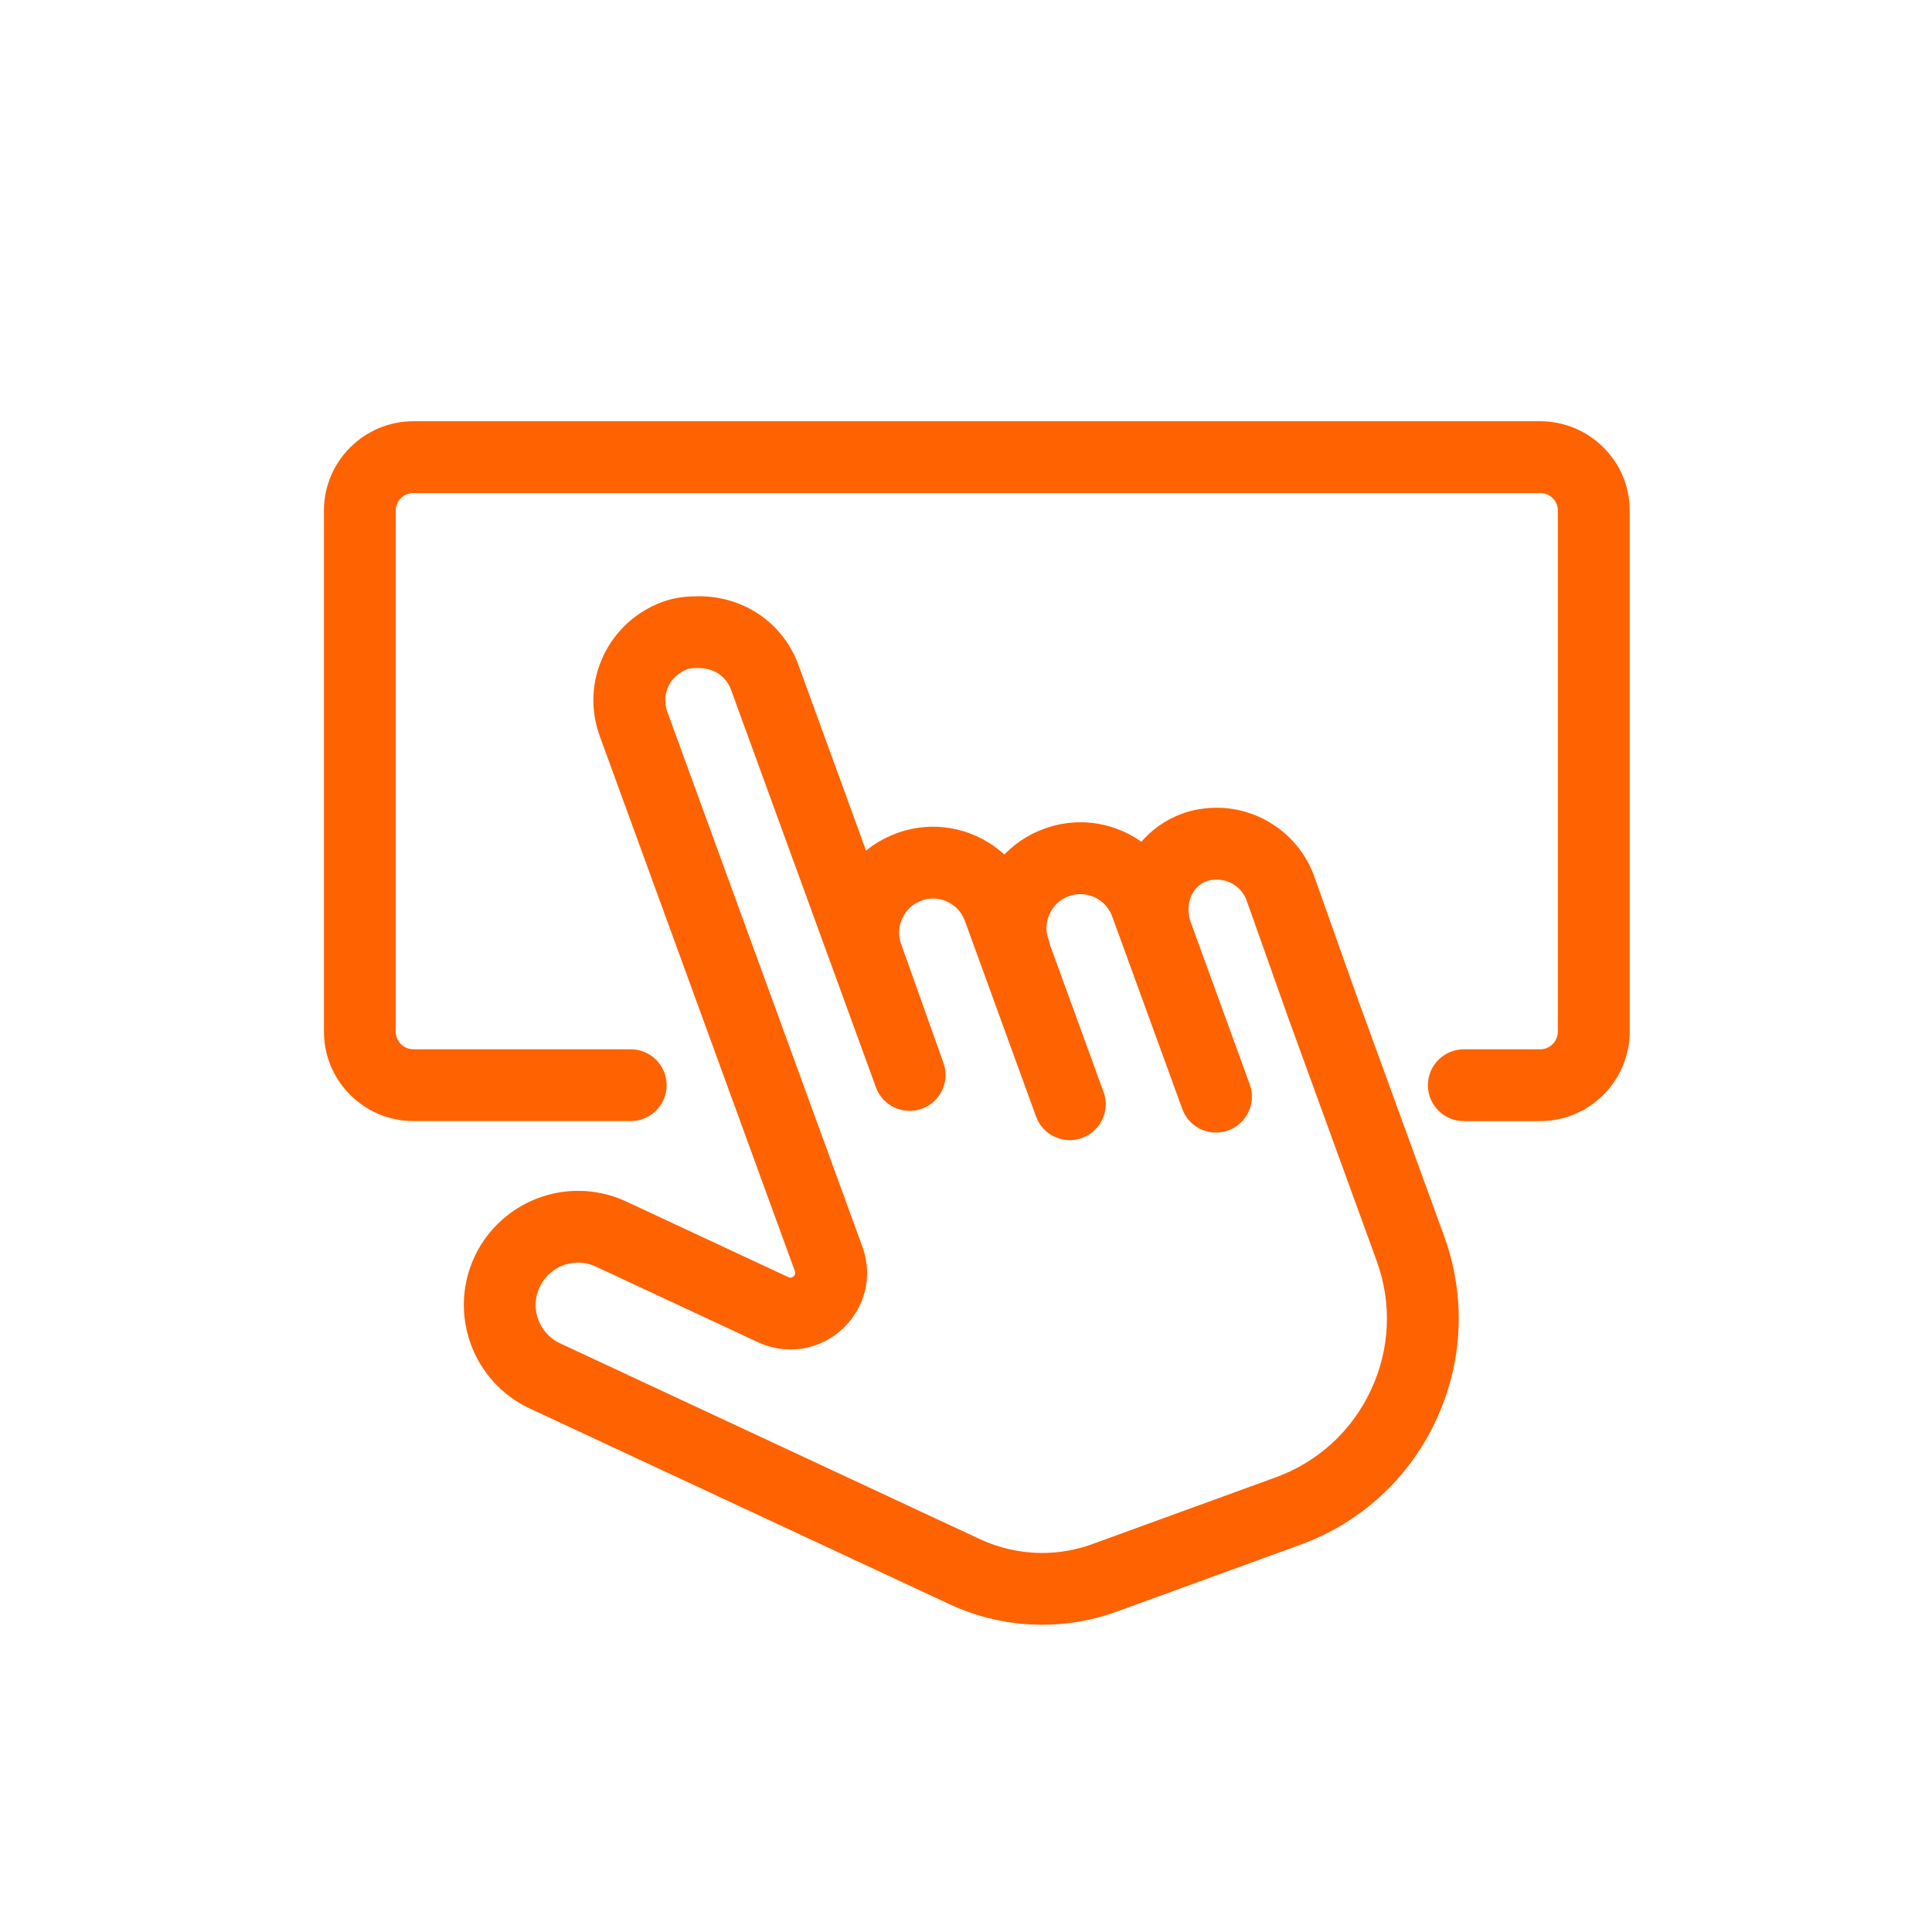
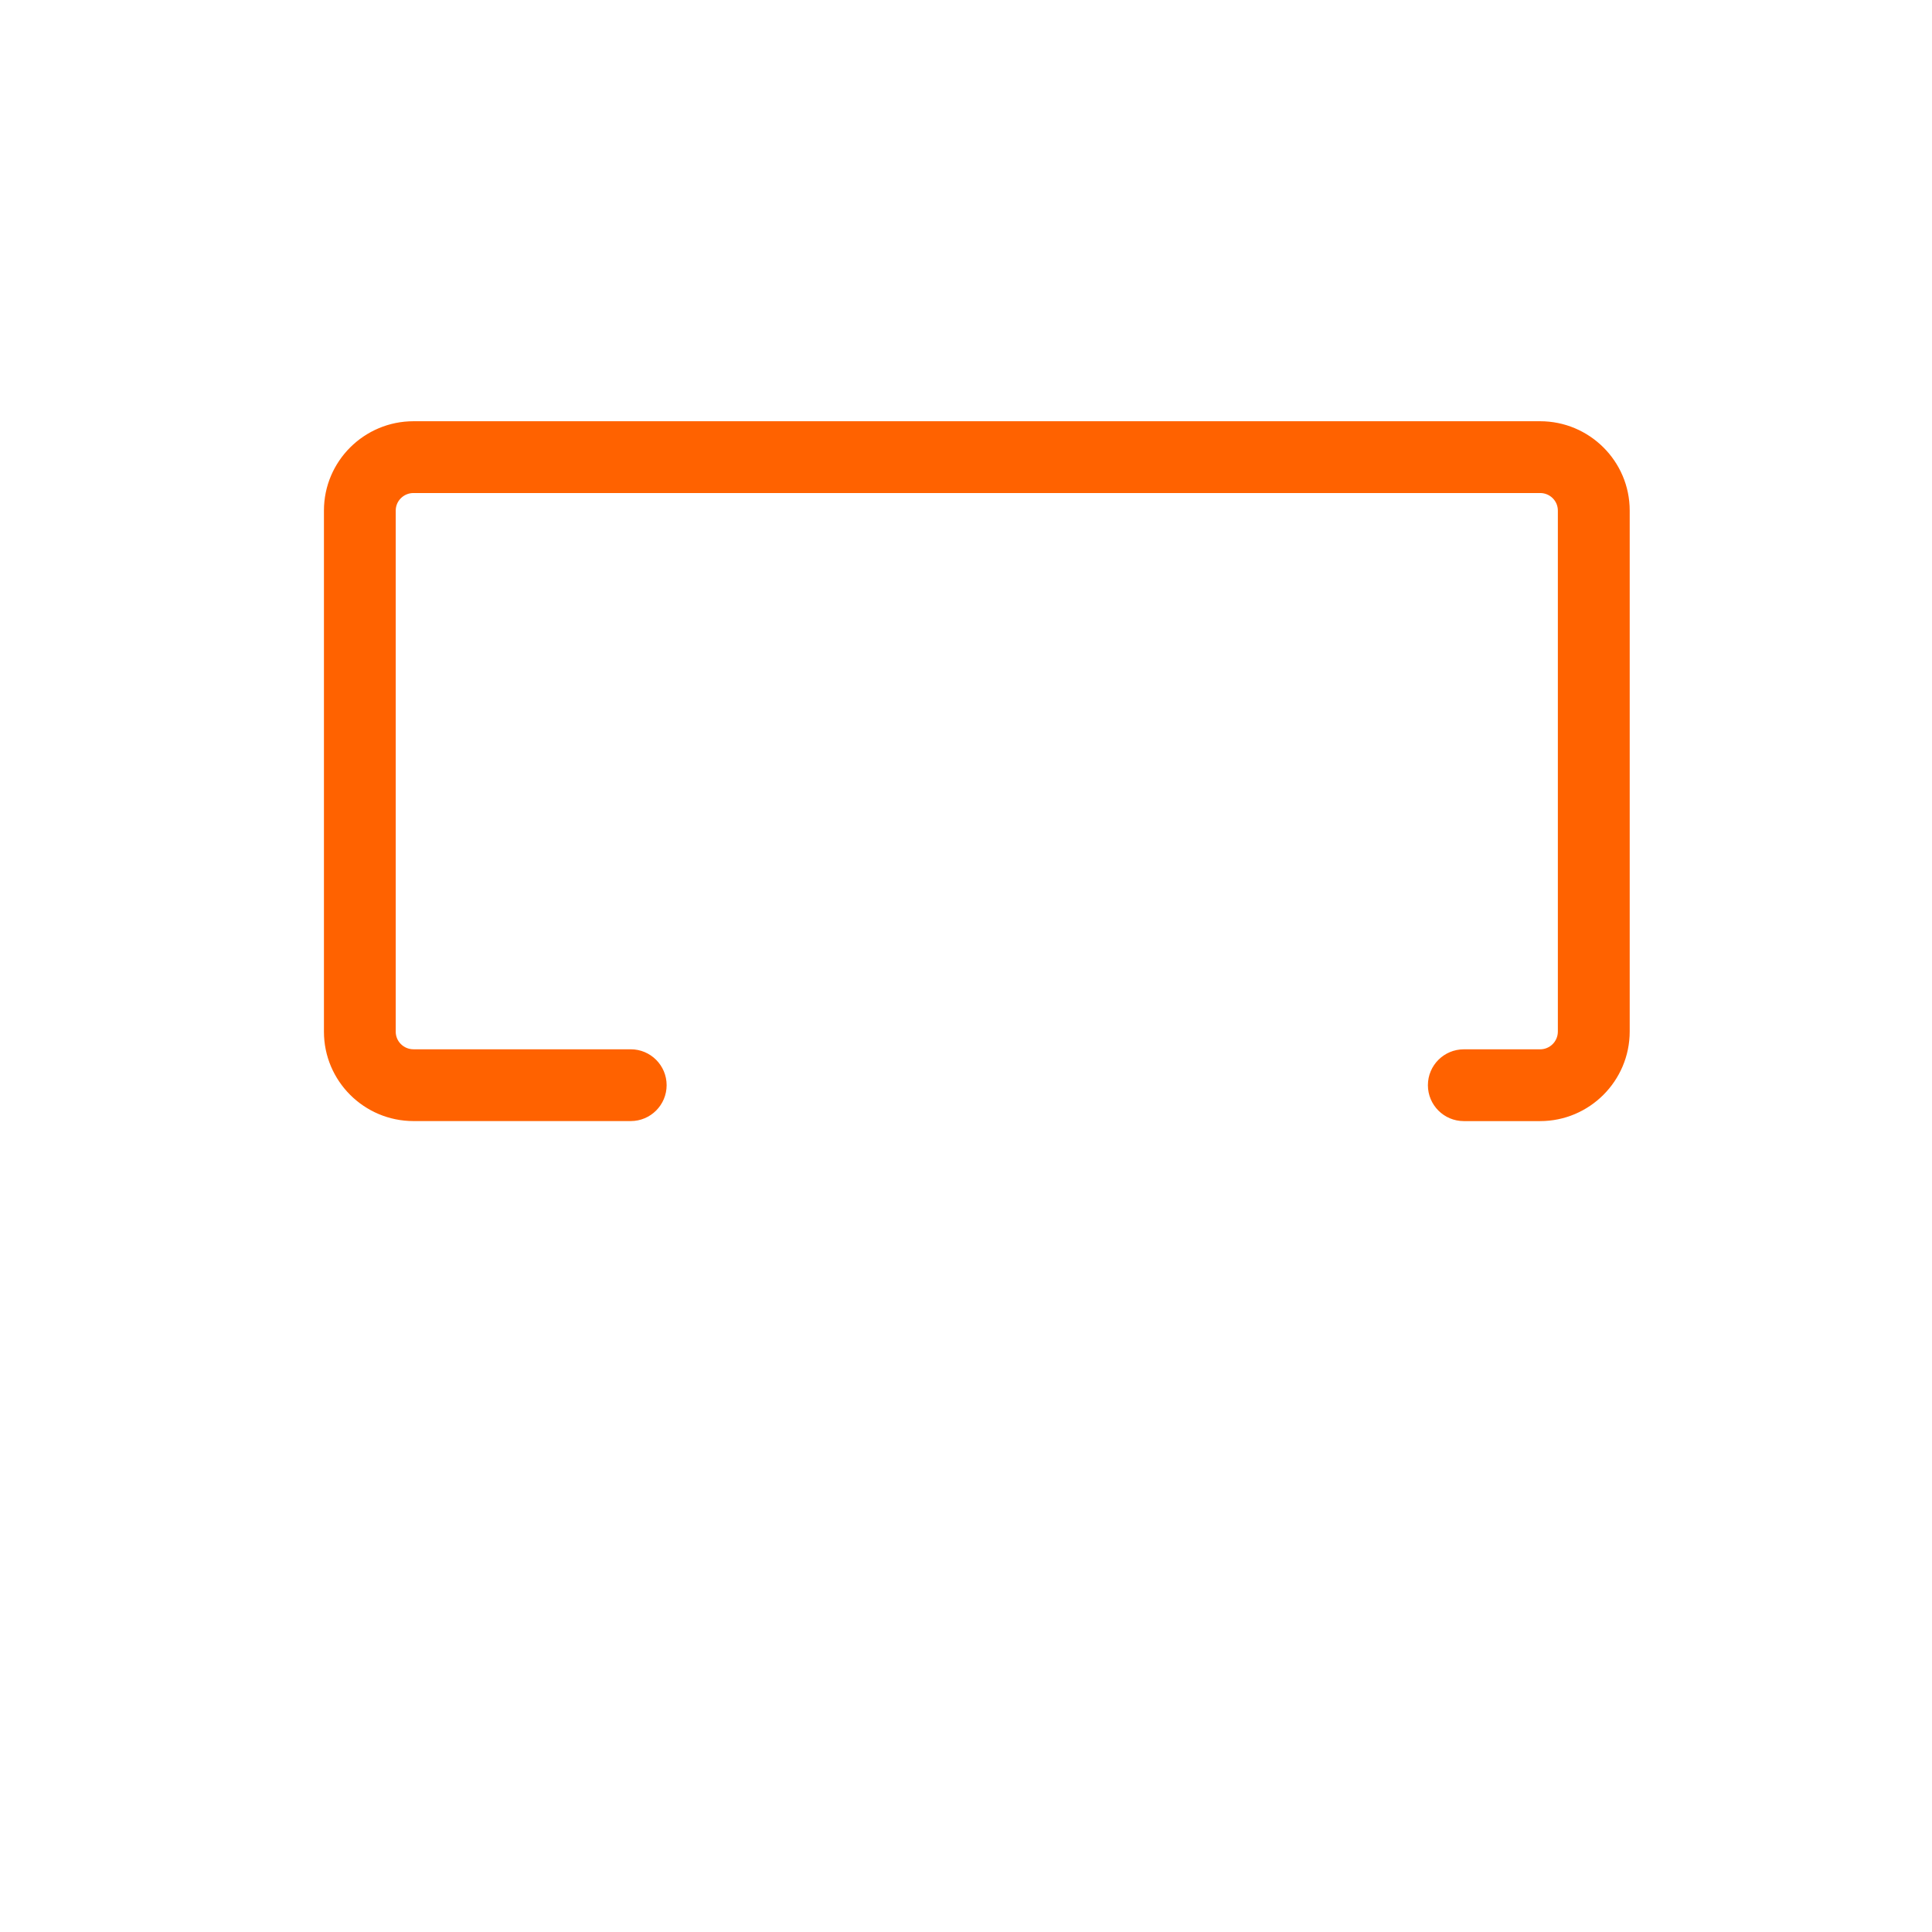
<svg xmlns="http://www.w3.org/2000/svg" version="1.1" id="Layer_1" x="0px" y="0px" width="64px" height="64px" viewBox="0 0 64 64" enable-background="new 0 0 64 64" xml:space="preserve">
  <path fill="#FF6200" stroke="#FF6200" stroke-width="0.25" stroke-miterlimit="10" d="M51.019,37.013H48.49  c-0.587,0-1.064-0.477-1.064-1.064c0-0.589,0.478-1.064,1.064-1.064h2.528c0.394,0,0.713-0.319,0.713-0.713V16.912  c0-0.389-0.319-0.705-0.713-0.705H13.698c-0.394,0-0.714,0.316-0.714,0.705v17.266c0,0.389,0.32,0.706,0.714,0.706h7.196  c0.587,0,1.064,0.476,1.064,1.064c0,0.588-0.477,1.064-1.064,1.064h-7.196c-1.567,0-2.842-1.271-2.842-2.835V16.912  c0-1.563,1.275-2.833,2.842-2.833h37.321c1.566,0,2.842,1.271,2.842,2.833v17.259C53.86,35.737,52.585,37.013,51.019,37.013z" />
-   <path fill="#FF6200" stroke="#FF6200" stroke-width="0.25" stroke-miterlimit="10" d="M34.521,53.697  c-1.032,0-2.073-0.23-3.009-0.666l-13.911-6.487c-1.823-0.849-2.618-3.024-1.773-4.85c0.597-1.288,1.9-2.121,3.32-2.121h0  c0.537,0,1.056,0.115,1.544,0.342l5.369,2.505c0.044,0.02,0.085,0.03,0.125,0.03c0.086,0,0.178-0.052,0.233-0.131  c0.072-0.102,0.051-0.193,0.029-0.255l-6.461-17.717c-0.31-0.848-0.269-1.762,0.114-2.571c0.38-0.805,1.056-1.417,1.902-1.726  c0.42-0.153,0.82-0.173,1.155-0.173c1.442,0,2.687,0.86,3.172,2.191l2.304,6.323c0.321-0.292,0.699-0.521,1.118-0.674  c0.376-0.137,0.765-0.206,1.155-0.206c0.903,0,1.75,0.365,2.369,0.974c0.366-0.408,0.83-0.724,1.36-0.916  c0.371-0.136,0.76-0.205,1.153-0.205c0.753,0,1.466,0.253,2.042,0.691c0.356-0.447,0.83-0.788,1.384-0.989  c0.441-0.16,0.87-0.184,1.086-0.184c1.389,0,2.64,0.876,3.114,2.182l1.39,3.917l2.915,8.008c0.717,1.973,0.624,4.106-0.263,6.007  c-0.887,1.902-2.46,3.344-4.432,4.062l-6.072,2.211C36.172,53.554,35.354,53.697,34.521,53.697z M19.149,41.701  c-0.594,0-1.139,0.349-1.388,0.887c-0.354,0.763-0.021,1.672,0.741,2.026l13.911,6.488c0.655,0.305,1.386,0.467,2.109,0.467  c0.582,0,1.156-0.101,1.705-0.301l6.072-2.21c1.437-0.523,2.584-1.574,3.23-2.961c0.647-1.386,0.715-2.941,0.19-4.378l-2.917-8.018  l-1.39-3.917c-0.167-0.459-0.614-0.773-1.111-0.773c-0.124,0-0.265,0.022-0.358,0.056c-0.352,0.128-0.522,0.386-0.604,0.581  c-0.122,0.295-0.125,0.634-0.008,0.956l1.951,5.36c0.2,0.553-0.084,1.164-0.636,1.364c-0.553,0.202-1.164-0.083-1.364-0.636  l-2.322-6.377c-0.179-0.491-0.649-0.821-1.171-0.821c-0.145,0-0.288,0.025-0.426,0.075c-0.313,0.114-0.563,0.343-0.704,0.646  s-0.156,0.641-0.041,0.954c0.021,0.059,0.037,0.117,0.048,0.176c0.002,0.004,0.002,0.008,0.004,0.013l1.769,4.858  c0.201,0.553-0.085,1.163-0.637,1.364s-1.162-0.084-1.364-0.636l-2.359-6.485c-0.179-0.49-0.649-0.82-1.172-0.82  c-0.141,0-0.285,0.026-0.426,0.078c-0.313,0.114-0.562,0.343-0.703,0.646c-0.141,0.304-0.156,0.643-0.042,0.957l1.399,3.933  c0.197,0.553-0.09,1.16-0.642,1.358c-0.552,0.199-1.16-0.085-1.36-0.637L24.33,22.797c-0.175-0.481-0.635-0.792-1.171-0.792  c-0.157,0-0.317,0.005-0.426,0.045c-0.317,0.115-0.568,0.341-0.707,0.636c-0.138,0.292-0.152,0.624-0.039,0.933l6.461,17.717  c0.274,0.752,0.17,1.554-0.284,2.203c-0.456,0.651-1.195,1.04-1.978,1.04c-0.351,0-0.695-0.078-1.022-0.229l-5.371-2.505  C19.589,41.749,19.373,41.701,19.149,41.701L19.149,41.701z" />
</svg>